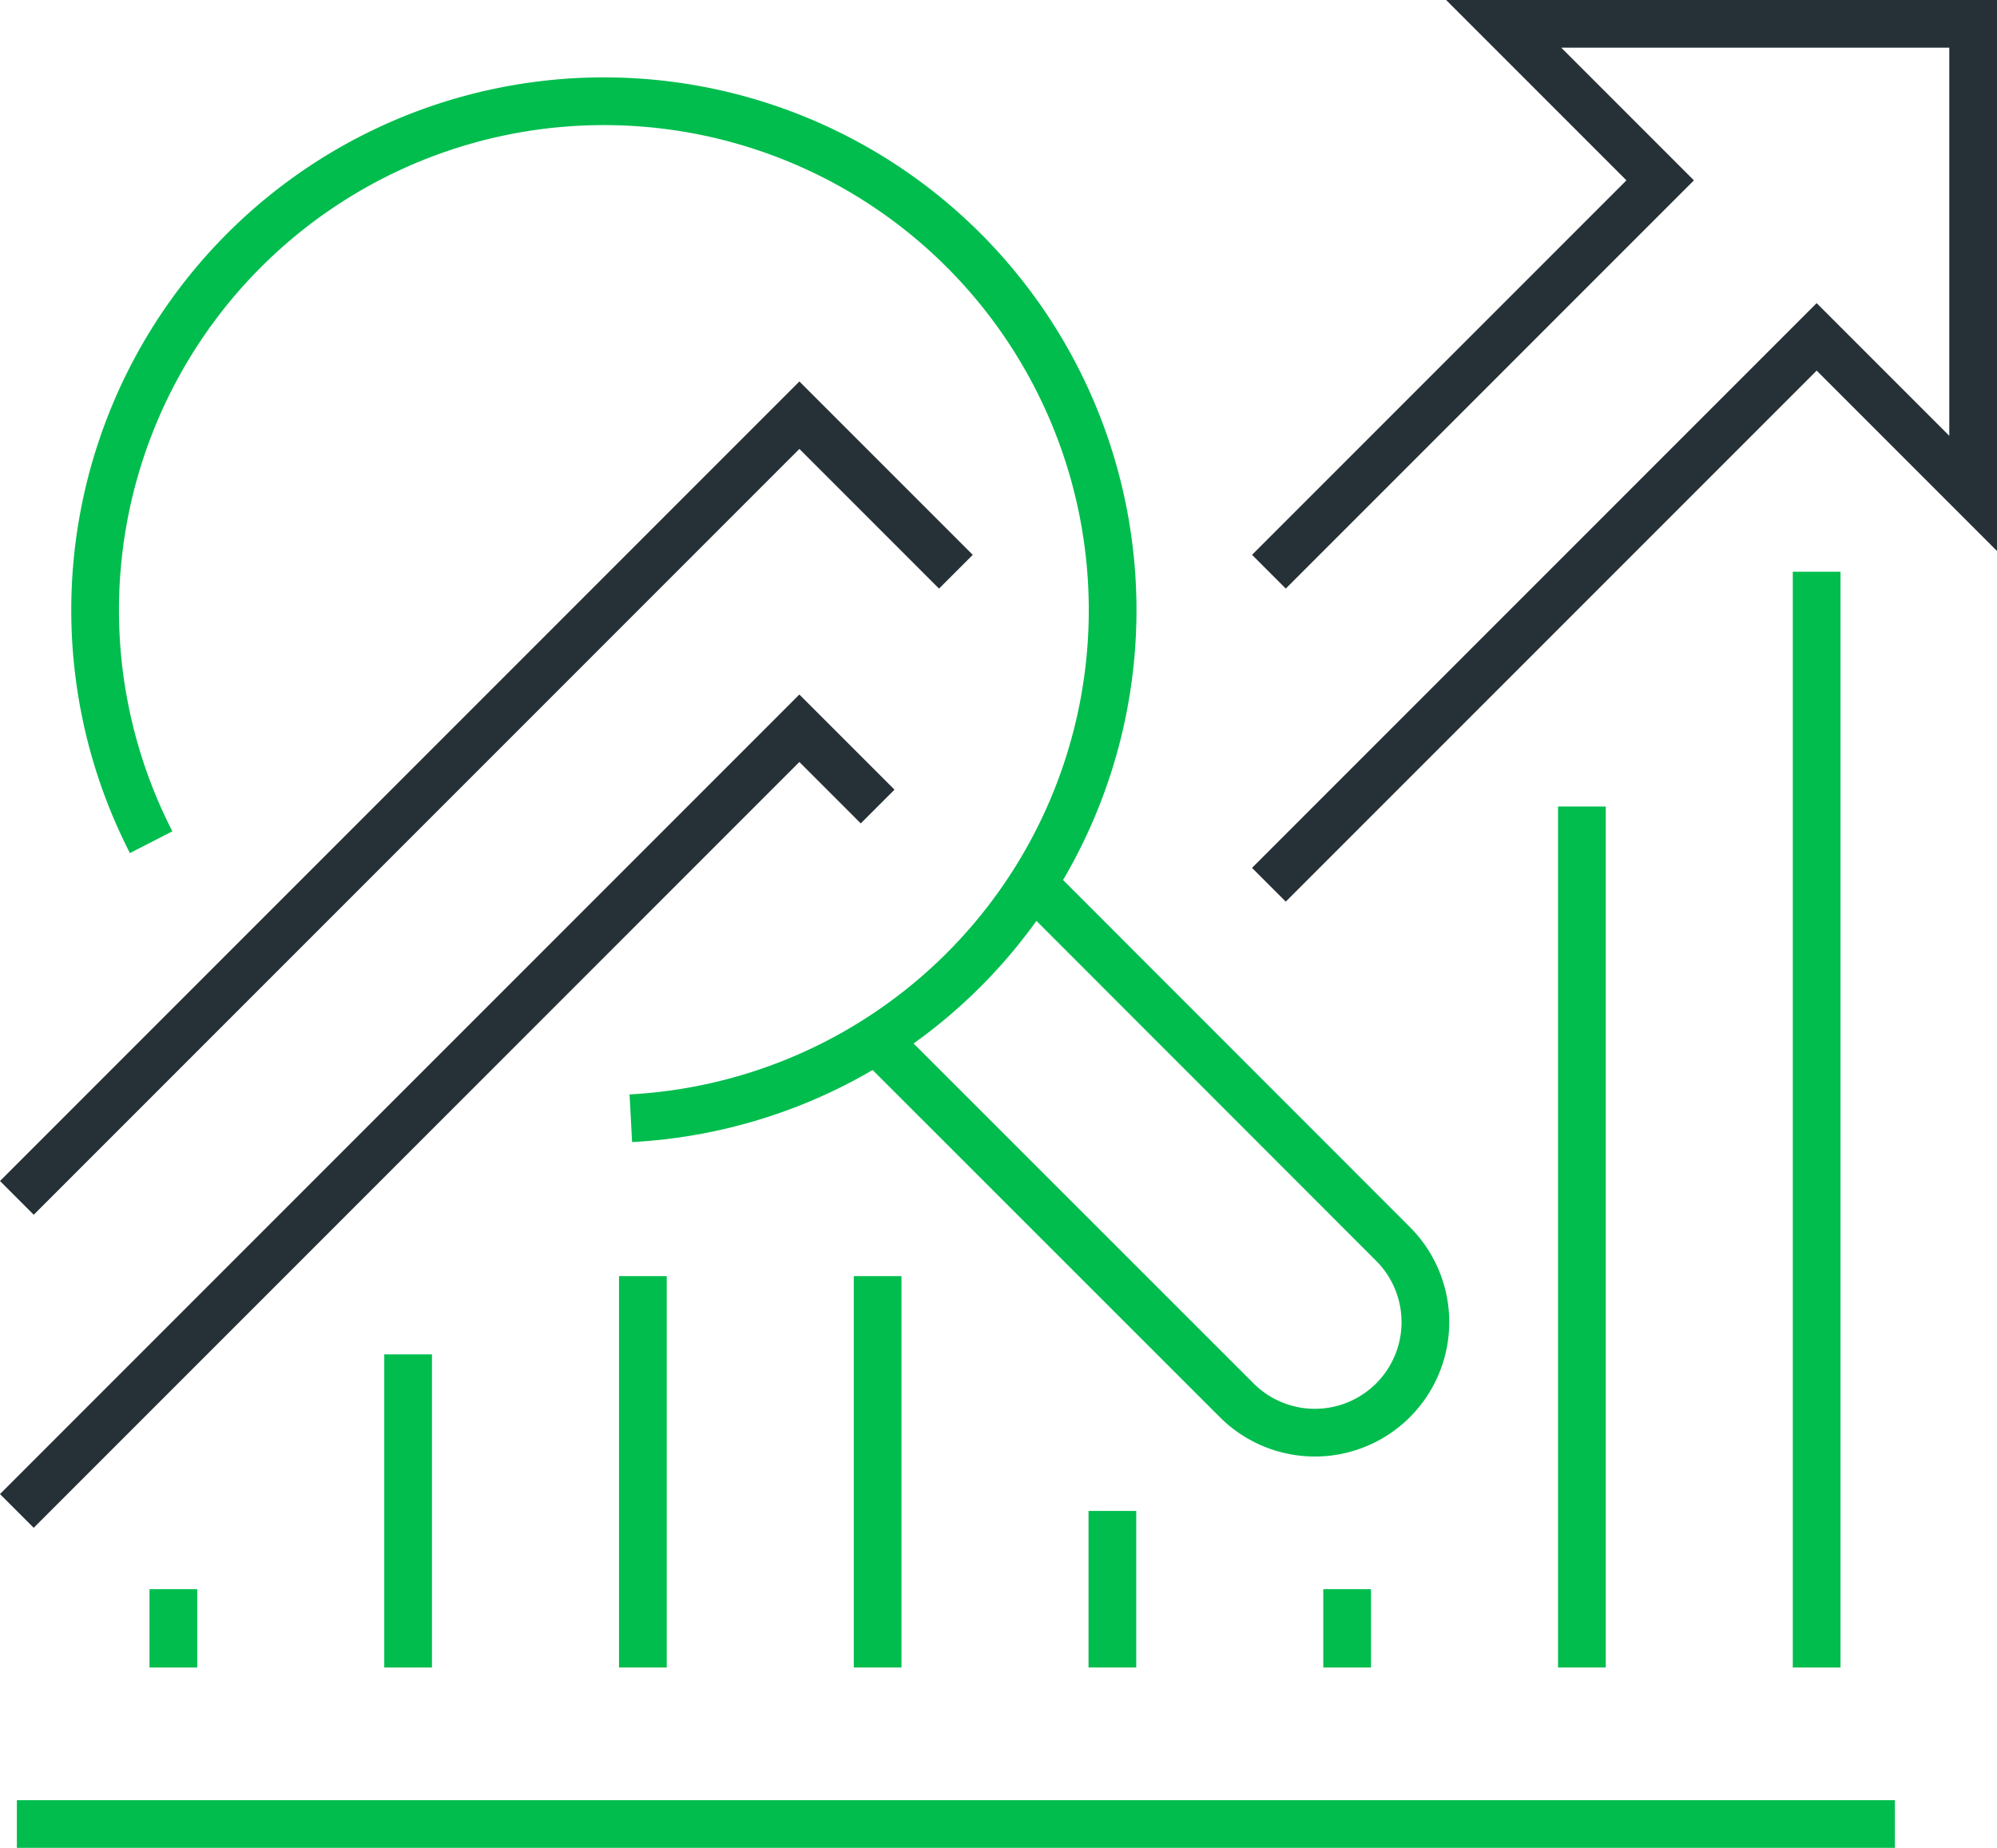
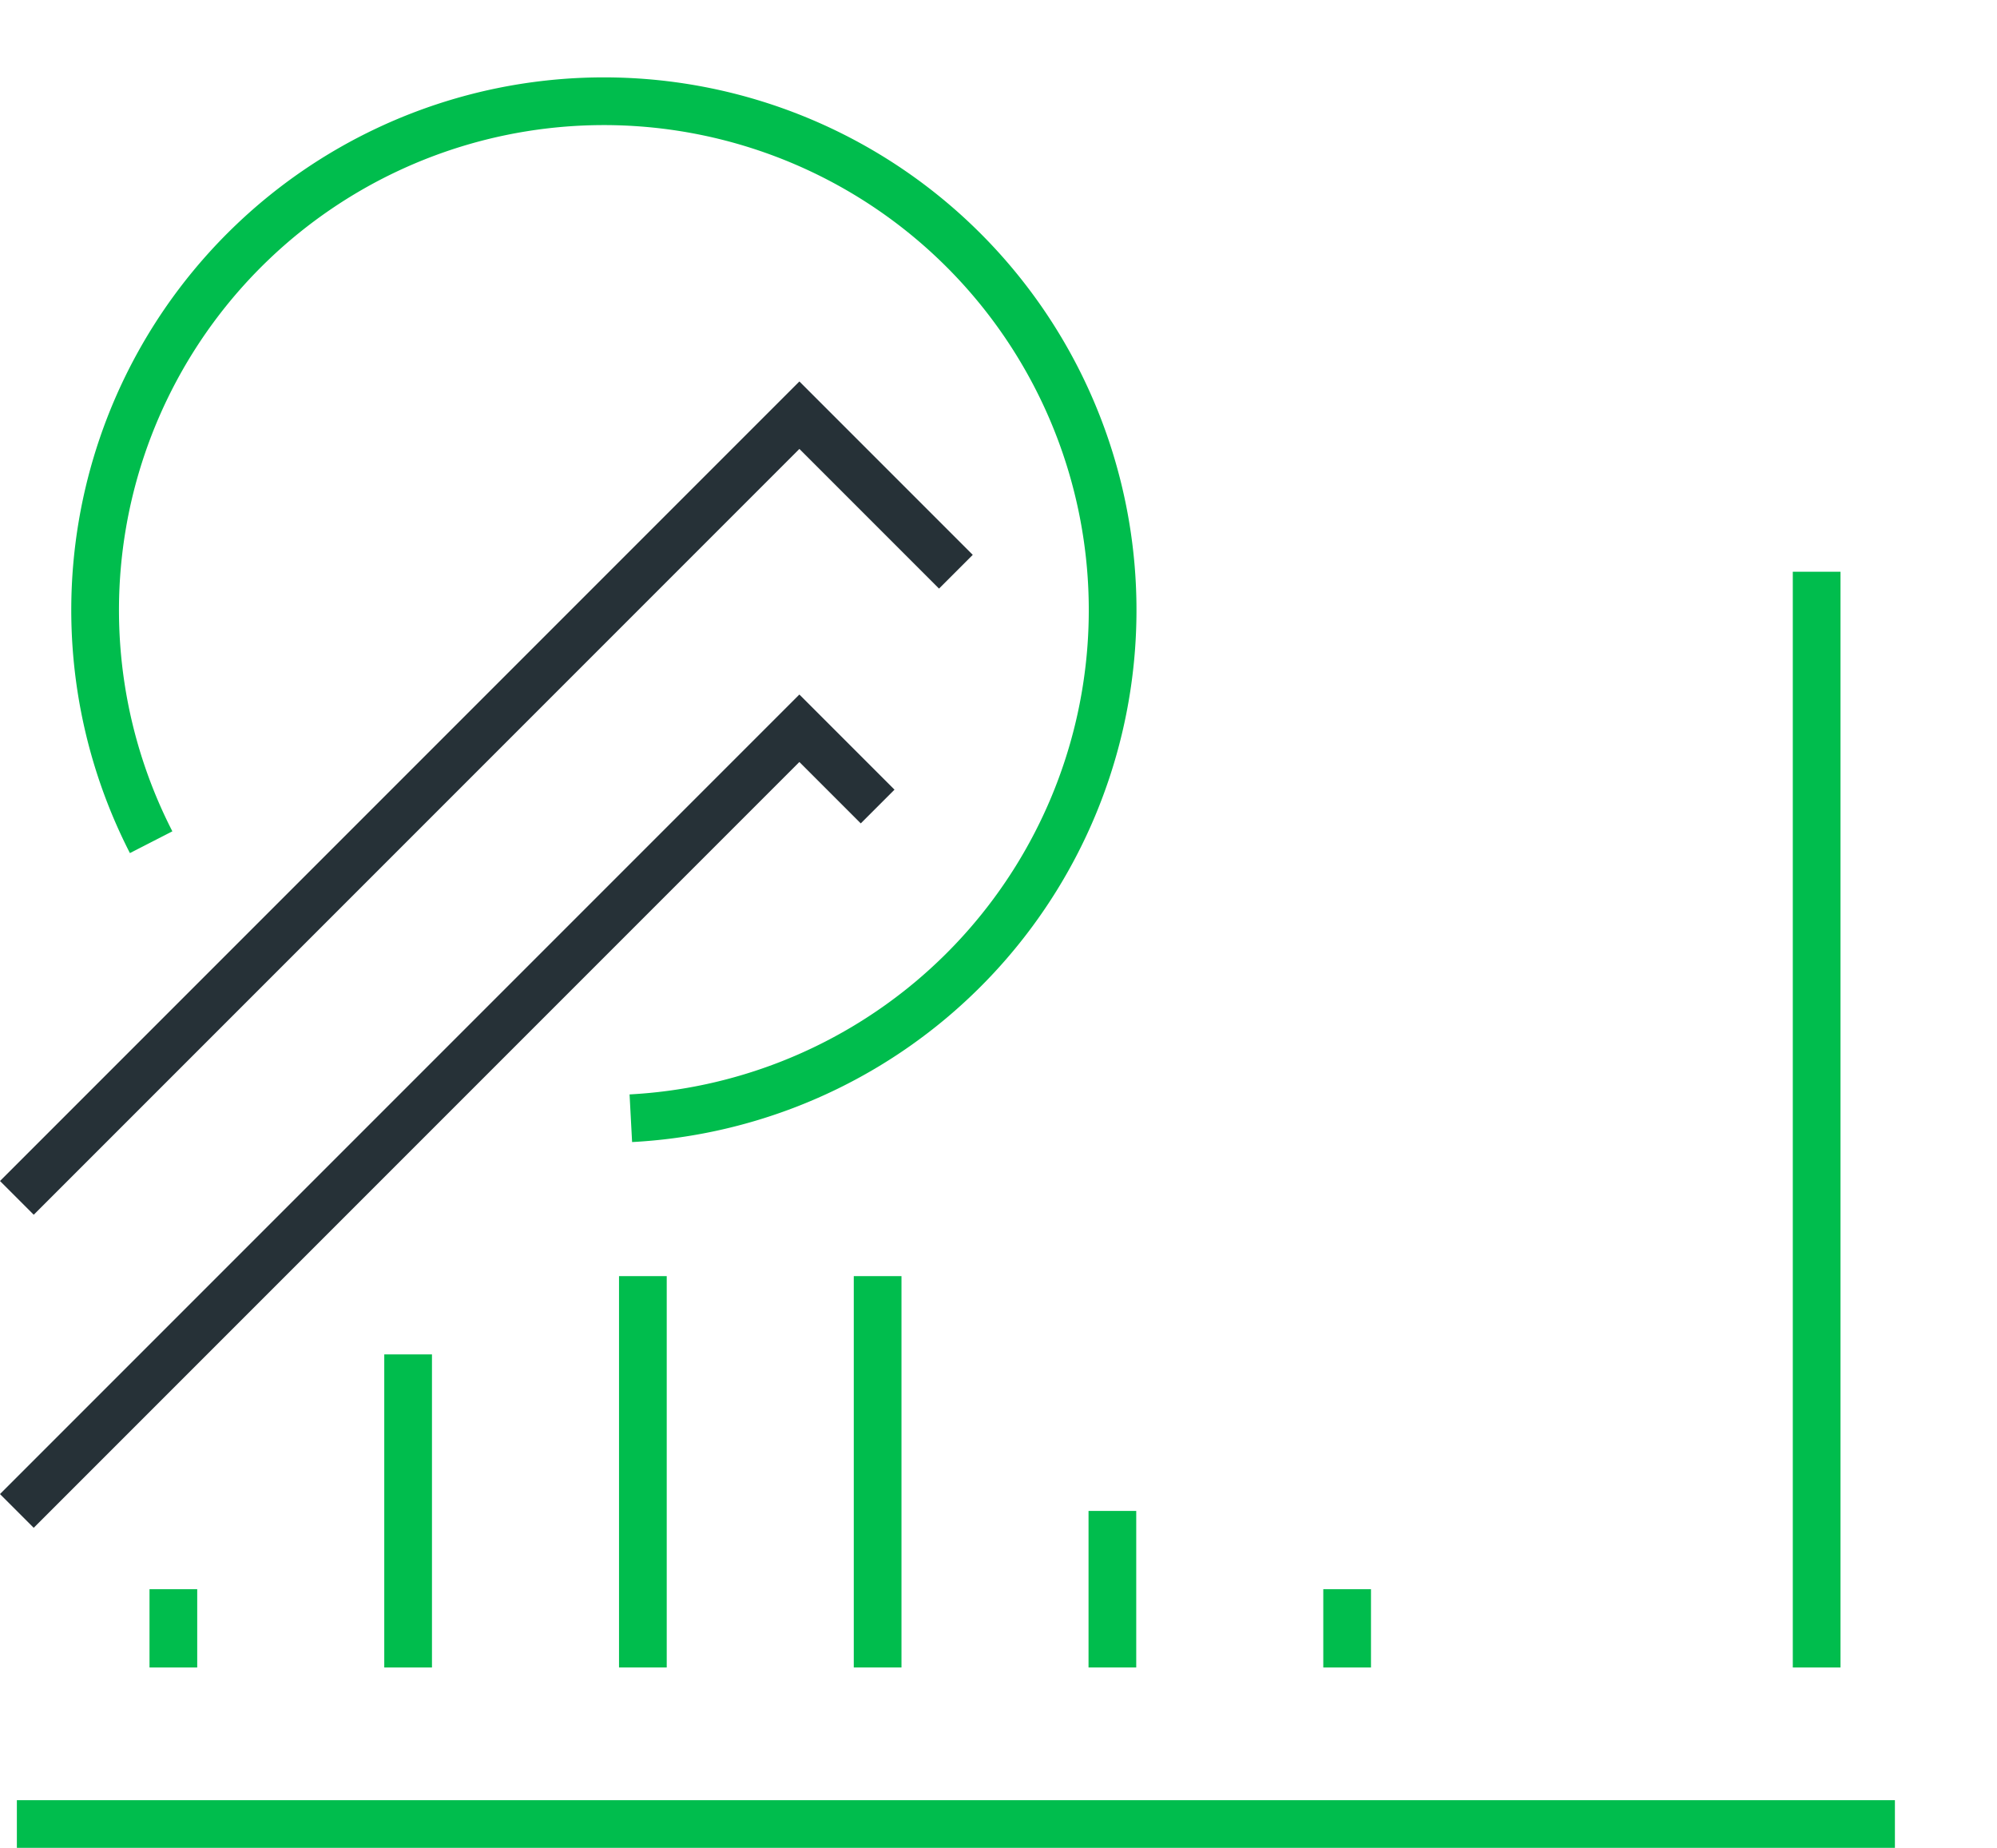
<svg xmlns="http://www.w3.org/2000/svg" width="105.492" height="97.594" viewBox="0 0 105.492 97.594">
  <g transform="translate(-176.495 -337.172)">
-     <path d="M231.323,383.9l28.936-28.936,8.267,8.267v-24.8h-24.8l8.267,8.267-20.668,20.668" transform="translate(12.201)" fill="none" stroke="#263137" stroke-miterlimit="10" stroke-width="2.52" />
    <path d="M177.386,396.624l41.337-41.337,8.267,8.267" transform="translate(0 3.813)" fill="none" stroke="#263137" stroke-miterlimit="10" stroke-width="2.52" />
    <path d="M222.856,372.905l-4.134-4.134-41.337,41.337" transform="translate(0 6.863)" fill="none" stroke="#263137" stroke-miterlimit="10" stroke-width="2.52" />
-     <line y2="45.47" transform="translate(260.059 379.768)" fill="none" stroke="#00BD4D" stroke-miterlimit="10" stroke-width="2.52" />
    <line y2="57.871" transform="translate(272.46 367.368)" fill="none" stroke="#00BD4D" stroke-miterlimit="10" stroke-width="2.52" />
    <line y2="4.134" transform="translate(247.658 421.105)" fill="none" stroke="#00BD4D" stroke-miterlimit="10" stroke-width="2.52" />
    <line y2="8.267" transform="translate(235.257 416.971)" fill="none" stroke="#00BD4D" stroke-miterlimit="10" stroke-width="2.52" />
    <line y2="20.668" transform="translate(222.856 404.57)" fill="none" stroke="#00BD4D" stroke-miterlimit="10" stroke-width="2.52" />
    <line y2="20.668" transform="translate(210.455 404.57)" fill="none" stroke="#00BD4D" stroke-miterlimit="10" stroke-width="2.52" />
    <line y2="16.535" transform="translate(198.054 408.704)" fill="none" stroke="#00BD4D" stroke-miterlimit="10" stroke-width="2.52" />
    <line y2="4.134" transform="translate(185.653 421.105)" fill="none" stroke="#00BD4D" stroke-miterlimit="10" stroke-width="2.52" />
-     <path d="M214.409,383.72l19.041,19.032a5.838,5.838,0,0,0,8.257-8.256l-19.032-19.041" transform="translate(8.375 8.375)" fill="none" stroke="#00BD4D" stroke-miterlimit="10" stroke-width="2.52" />
    <path d="M209.056,395.468a26.875,26.875,0,1,0-25.34-14.578" transform="translate(0.763 0.763)" fill="none" stroke="#00BD4D" stroke-miterlimit="10" stroke-width="2.52" />
    <line x2="99.208" transform="translate(177.386 433.506)" fill="none" stroke="#00BD4D" stroke-miterlimit="10" stroke-width="2.52" />
  </g>
</svg>